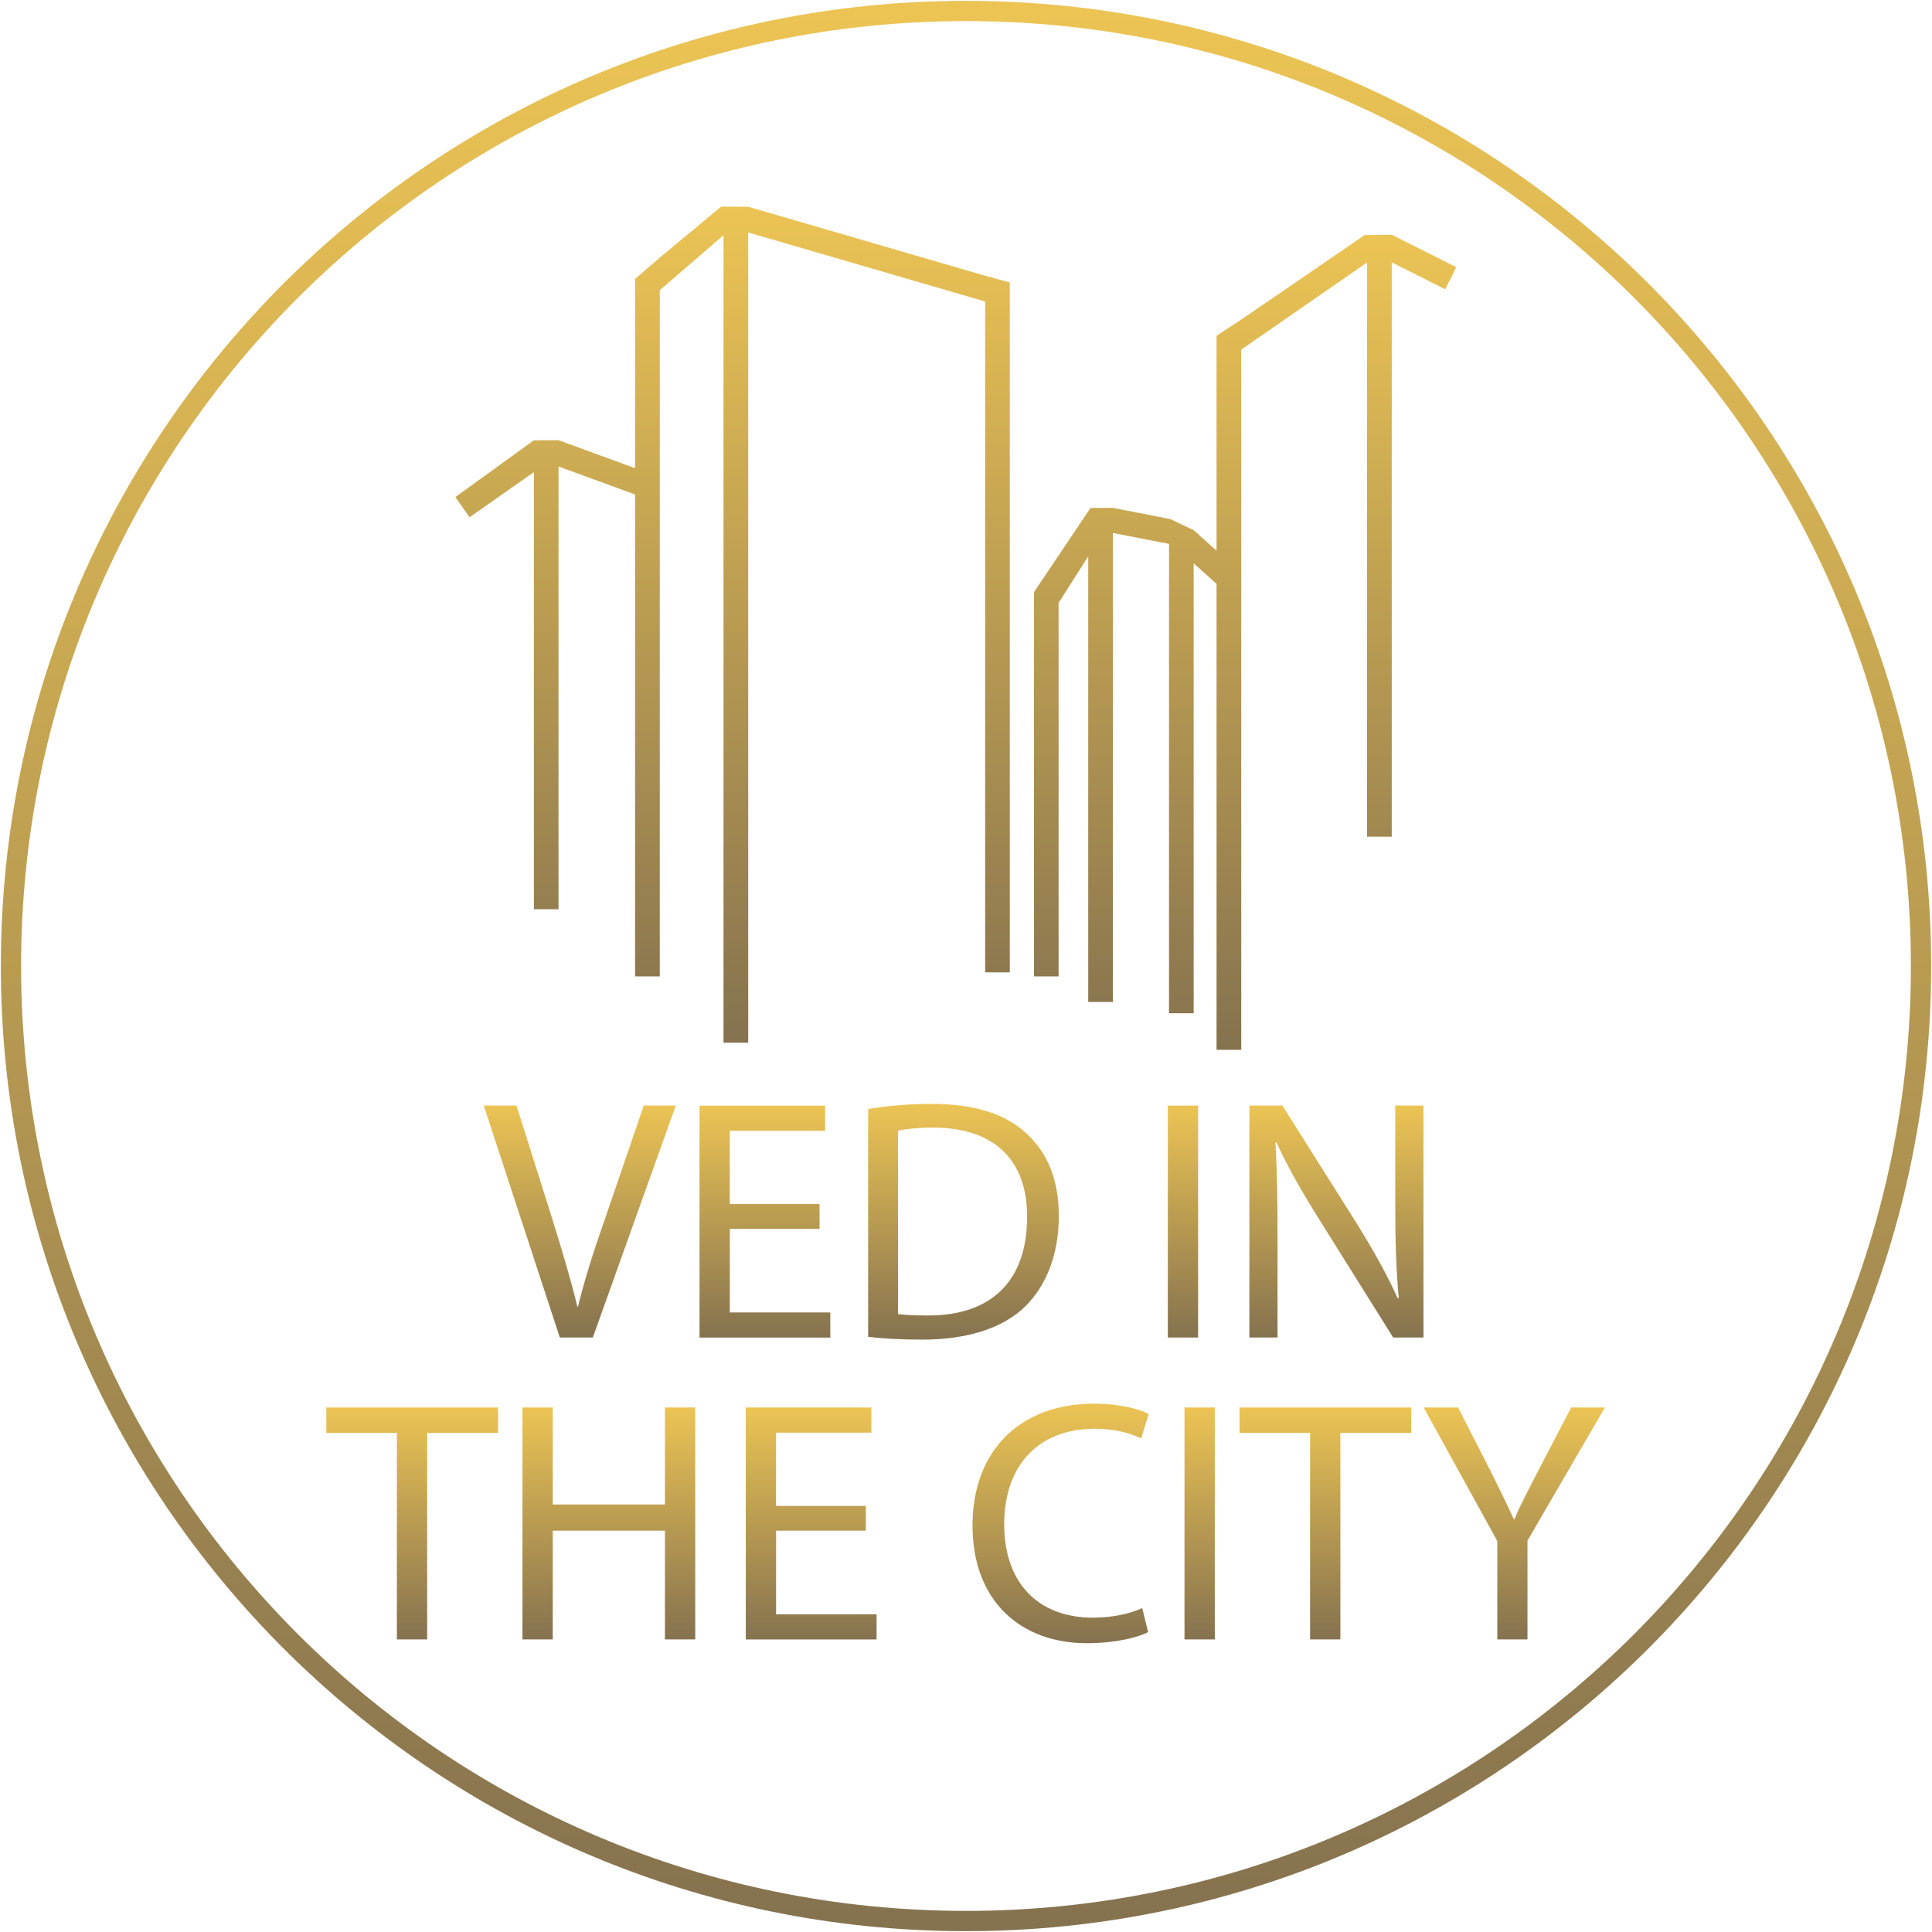
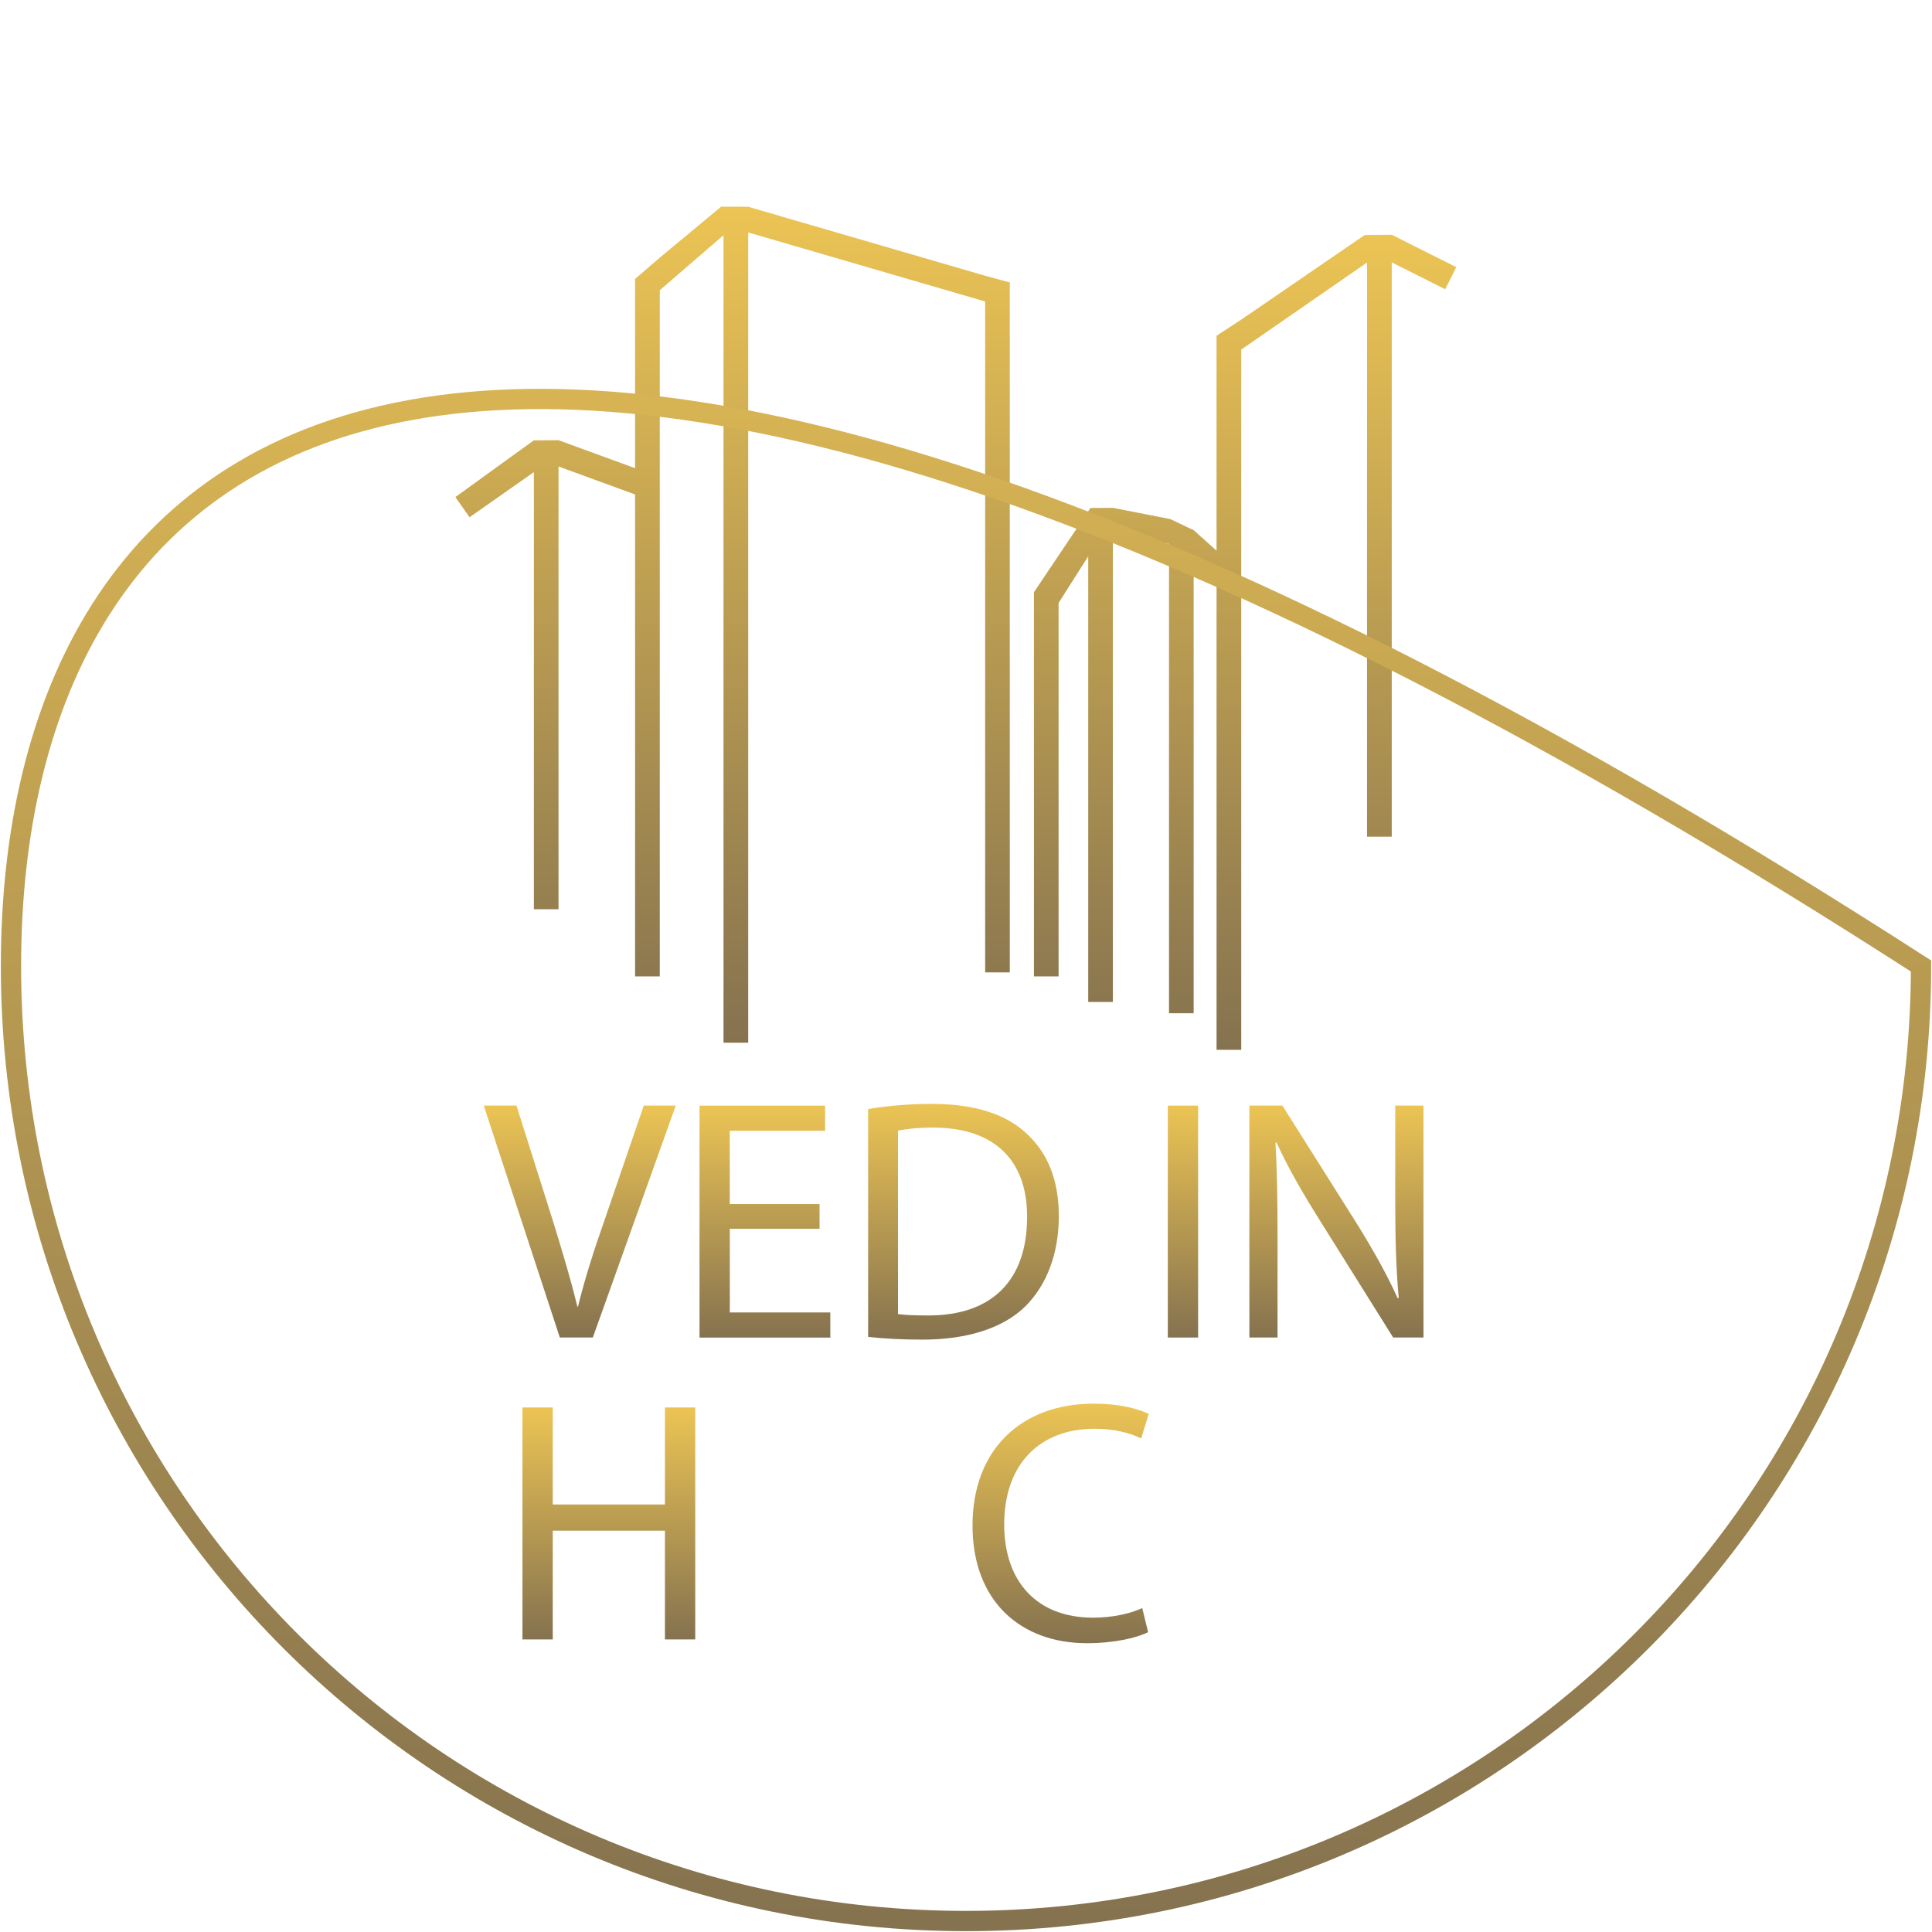
<svg xmlns="http://www.w3.org/2000/svg" width="352" height="352" viewBox="0 0 352 352" fill="none">
  <path d="M265.329 48.679L253.569 42.77L248.619 42.83L226.149 58.23L221.649 61.169V100.33L217.479 96.59L213.209 94.57L202.759 92.529L198.679 92.549L188.379 107.9V177.9H192.869V109.85L198.269 101.36V182.55H202.759V97.109L212.989 99.09V184.61H217.479V102.63L221.649 106.37V191.27H226.149V63.69L249.069 47.83V152.44H253.569V47.8L263.309 52.7L265.329 48.679Z" fill="url(#paint0_linear_669_161)" />
  <path d="M179.489 50.24L136.319 37.67L131.389 37.65L120.209 46.94L115.709 50.82L115.679 50.85L115.709 50.88V85.3L101.759 80.2L97.249 80.23L82.969 90.56L85.549 94.24L97.269 86.02V165.66H101.759V84.99L115.709 90.09V177.9H120.209V52.88L131.819 42.85V189.98H136.319V42.35L179.489 54.93V177.16H183.979V51.46L179.489 50.24Z" fill="url(#paint1_linear_669_161)" />
  <path d="M101.999 243.692L88.139 201.432H94.099L100.679 222.252C102.439 227.962 103.999 233.102 105.189 238.052H105.309C106.499 233.162 108.189 227.832 110.139 222.312L117.289 201.432H123.119L108.009 243.692H101.989H101.999Z" fill="url(#paint2_linear_669_161)" />
  <path d="M149.329 223.881H132.969V239.121H151.279V243.701H127.449V201.441H150.329V206.021H132.959V219.371H149.319V223.881H149.329Z" fill="url(#paint3_linear_669_161)" />
  <path d="M158.17 202.061C161.49 201.501 165.44 201.121 169.77 201.121C177.61 201.121 183.19 203.001 186.89 206.391C190.72 209.841 192.91 214.731 192.91 221.561C192.91 228.391 190.72 234.101 186.83 237.991C182.82 241.941 176.3 244.071 168.08 244.071C164.13 244.071 160.93 243.881 158.17 243.571V202.061ZM163.62 239.421C165 239.611 167.01 239.671 169.14 239.671C180.86 239.671 187.13 233.151 187.13 221.741C187.19 211.771 181.55 205.441 170.01 205.441C167.19 205.441 165.06 205.691 163.61 206.001V239.421H163.62Z" fill="url(#paint4_linear_669_161)" />
  <path d="M218.29 201.432V243.692H212.77V201.432H218.29Z" fill="url(#paint5_linear_669_161)" />
  <path d="M227.629 243.692V201.432H233.649L247.129 222.812C250.199 227.762 252.709 232.222 254.649 236.542L254.839 236.482C254.339 230.842 254.209 225.702 254.209 219.112V201.432H259.349V243.692H253.829L240.409 222.252C237.459 217.552 234.639 212.722 232.569 208.142L232.379 208.202C232.689 213.532 232.759 218.612 232.759 225.632V243.692H227.619H227.629Z" fill="url(#paint6_linear_669_161)" />
-   <path d="M72.309 261.072H59.459V256.432H90.749V261.072H77.829V298.692H72.309V261.072Z" fill="url(#paint7_linear_669_161)" />
  <path d="M100.709 256.432V274.112H121.149V256.432H126.669V298.692H121.149V278.882H100.709V298.692H95.189V256.432H100.709Z" fill="url(#paint8_linear_669_161)" />
-   <path d="M157.759 278.881H141.399V294.121H159.709V298.701H135.879V256.441H158.759V261.021H141.389V274.371H157.749V278.881H157.759Z" fill="url(#paint9_linear_669_161)" />
  <path d="M209.169 297.37C207.229 298.37 203.149 299.38 198.009 299.38C186.099 299.38 177.189 291.86 177.189 277.94C177.189 264.02 186.159 255.74 199.259 255.74C204.459 255.74 207.849 256.87 209.289 257.62L207.909 262.07C205.899 261.07 202.959 260.31 199.449 260.31C189.539 260.31 182.959 266.64 182.959 277.74C182.959 288.15 188.919 294.73 199.139 294.73C202.529 294.73 205.909 294.04 208.109 292.97L209.179 297.36L209.169 297.37Z" fill="url(#paint10_linear_669_161)" />
-   <path d="M221.329 256.432V298.692H215.809V256.432H221.329Z" fill="url(#paint11_linear_669_161)" />
-   <path d="M238.69 261.072H225.84V256.432H257.13V261.072H244.21V298.692H238.69V261.072Z" fill="url(#paint12_linear_669_161)" />
-   <path d="M272.799 298.692V280.762L259.379 256.432H265.649L271.609 268.092C273.179 271.292 274.489 273.862 275.809 276.802H275.929C277.059 274.042 278.559 271.282 280.189 268.092L286.269 256.432H292.409L278.299 280.692V298.692H272.779H272.799Z" fill="url(#paint13_linear_669_161)" />
-   <path d="M176 350C272.098 350 350 272.098 350 176C350 79.903 272.098 2 176 2C79.903 2 2 79.903 2 176C2 272.098 79.903 350 176 350Z" stroke="url(#paint14_linear_669_161)" stroke-width="3.69" stroke-miterlimit="10" />
+   <path d="M176 350C272.098 350 350 272.098 350 176C79.903 2 2 79.903 2 176C2 272.098 79.903 350 176 350Z" stroke="url(#paint14_linear_669_161)" stroke-width="3.69" stroke-miterlimit="10" />
  <defs>
    <linearGradient id="paint0_linear_669_161" x1="226.854" y1="42.77" x2="226.854" y2="191.27" gradientUnits="userSpaceOnUse">
      <stop stop-color="#ECC454" />
      <stop offset="1" stop-color="#85724F" />
    </linearGradient>
    <linearGradient id="paint1_linear_669_161" x1="133.474" y1="37.65" x2="133.474" y2="189.98" gradientUnits="userSpaceOnUse">
      <stop stop-color="#ECC454" />
      <stop offset="1" stop-color="#85724F" />
    </linearGradient>
    <linearGradient id="paint2_linear_669_161" x1="105.629" y1="201.432" x2="105.629" y2="243.692" gradientUnits="userSpaceOnUse">
      <stop stop-color="#ECC454" />
      <stop offset="1" stop-color="#85724F" />
    </linearGradient>
    <linearGradient id="paint3_linear_669_161" x1="139.364" y1="201.441" x2="139.364" y2="243.701" gradientUnits="userSpaceOnUse">
      <stop stop-color="#ECC454" />
      <stop offset="1" stop-color="#85724F" />
    </linearGradient>
    <linearGradient id="paint4_linear_669_161" x1="175.54" y1="201.121" x2="175.54" y2="244.071" gradientUnits="userSpaceOnUse">
      <stop stop-color="#ECC454" />
      <stop offset="1" stop-color="#85724F" />
    </linearGradient>
    <linearGradient id="paint5_linear_669_161" x1="215.53" y1="201.432" x2="215.53" y2="243.692" gradientUnits="userSpaceOnUse">
      <stop stop-color="#ECC454" />
      <stop offset="1" stop-color="#85724F" />
    </linearGradient>
    <linearGradient id="paint6_linear_669_161" x1="243.484" y1="201.432" x2="243.484" y2="243.692" gradientUnits="userSpaceOnUse">
      <stop stop-color="#ECC454" />
      <stop offset="1" stop-color="#85724F" />
    </linearGradient>
    <linearGradient id="paint7_linear_669_161" x1="75.104" y1="256.432" x2="75.104" y2="298.692" gradientUnits="userSpaceOnUse">
      <stop stop-color="#ECC454" />
      <stop offset="1" stop-color="#85724F" />
    </linearGradient>
    <linearGradient id="paint8_linear_669_161" x1="110.929" y1="256.432" x2="110.929" y2="298.692" gradientUnits="userSpaceOnUse">
      <stop stop-color="#ECC454" />
      <stop offset="1" stop-color="#85724F" />
    </linearGradient>
    <linearGradient id="paint9_linear_669_161" x1="147.794" y1="256.441" x2="147.794" y2="298.701" gradientUnits="userSpaceOnUse">
      <stop stop-color="#ECC454" />
      <stop offset="1" stop-color="#85724F" />
    </linearGradient>
    <linearGradient id="paint10_linear_669_161" x1="193.239" y1="255.74" x2="193.239" y2="299.38" gradientUnits="userSpaceOnUse">
      <stop stop-color="#ECC454" />
      <stop offset="1" stop-color="#85724F" />
    </linearGradient>
    <linearGradient id="paint11_linear_669_161" x1="218.569" y1="256.432" x2="218.569" y2="298.692" gradientUnits="userSpaceOnUse">
      <stop stop-color="#ECC454" />
      <stop offset="1" stop-color="#85724F" />
    </linearGradient>
    <linearGradient id="paint12_linear_669_161" x1="241.485" y1="256.432" x2="241.485" y2="298.692" gradientUnits="userSpaceOnUse">
      <stop stop-color="#ECC454" />
      <stop offset="1" stop-color="#85724F" />
    </linearGradient>
    <linearGradient id="paint13_linear_669_161" x1="275.894" y1="256.432" x2="275.894" y2="298.692" gradientUnits="userSpaceOnUse">
      <stop stop-color="#ECC454" />
      <stop offset="1" stop-color="#85724F" />
    </linearGradient>
    <linearGradient id="paint14_linear_669_161" x1="176" y1="2" x2="176" y2="350" gradientUnits="userSpaceOnUse">
      <stop stop-color="#ECC454" />
      <stop offset="1" stop-color="#85724F" />
    </linearGradient>
  </defs>
</svg>